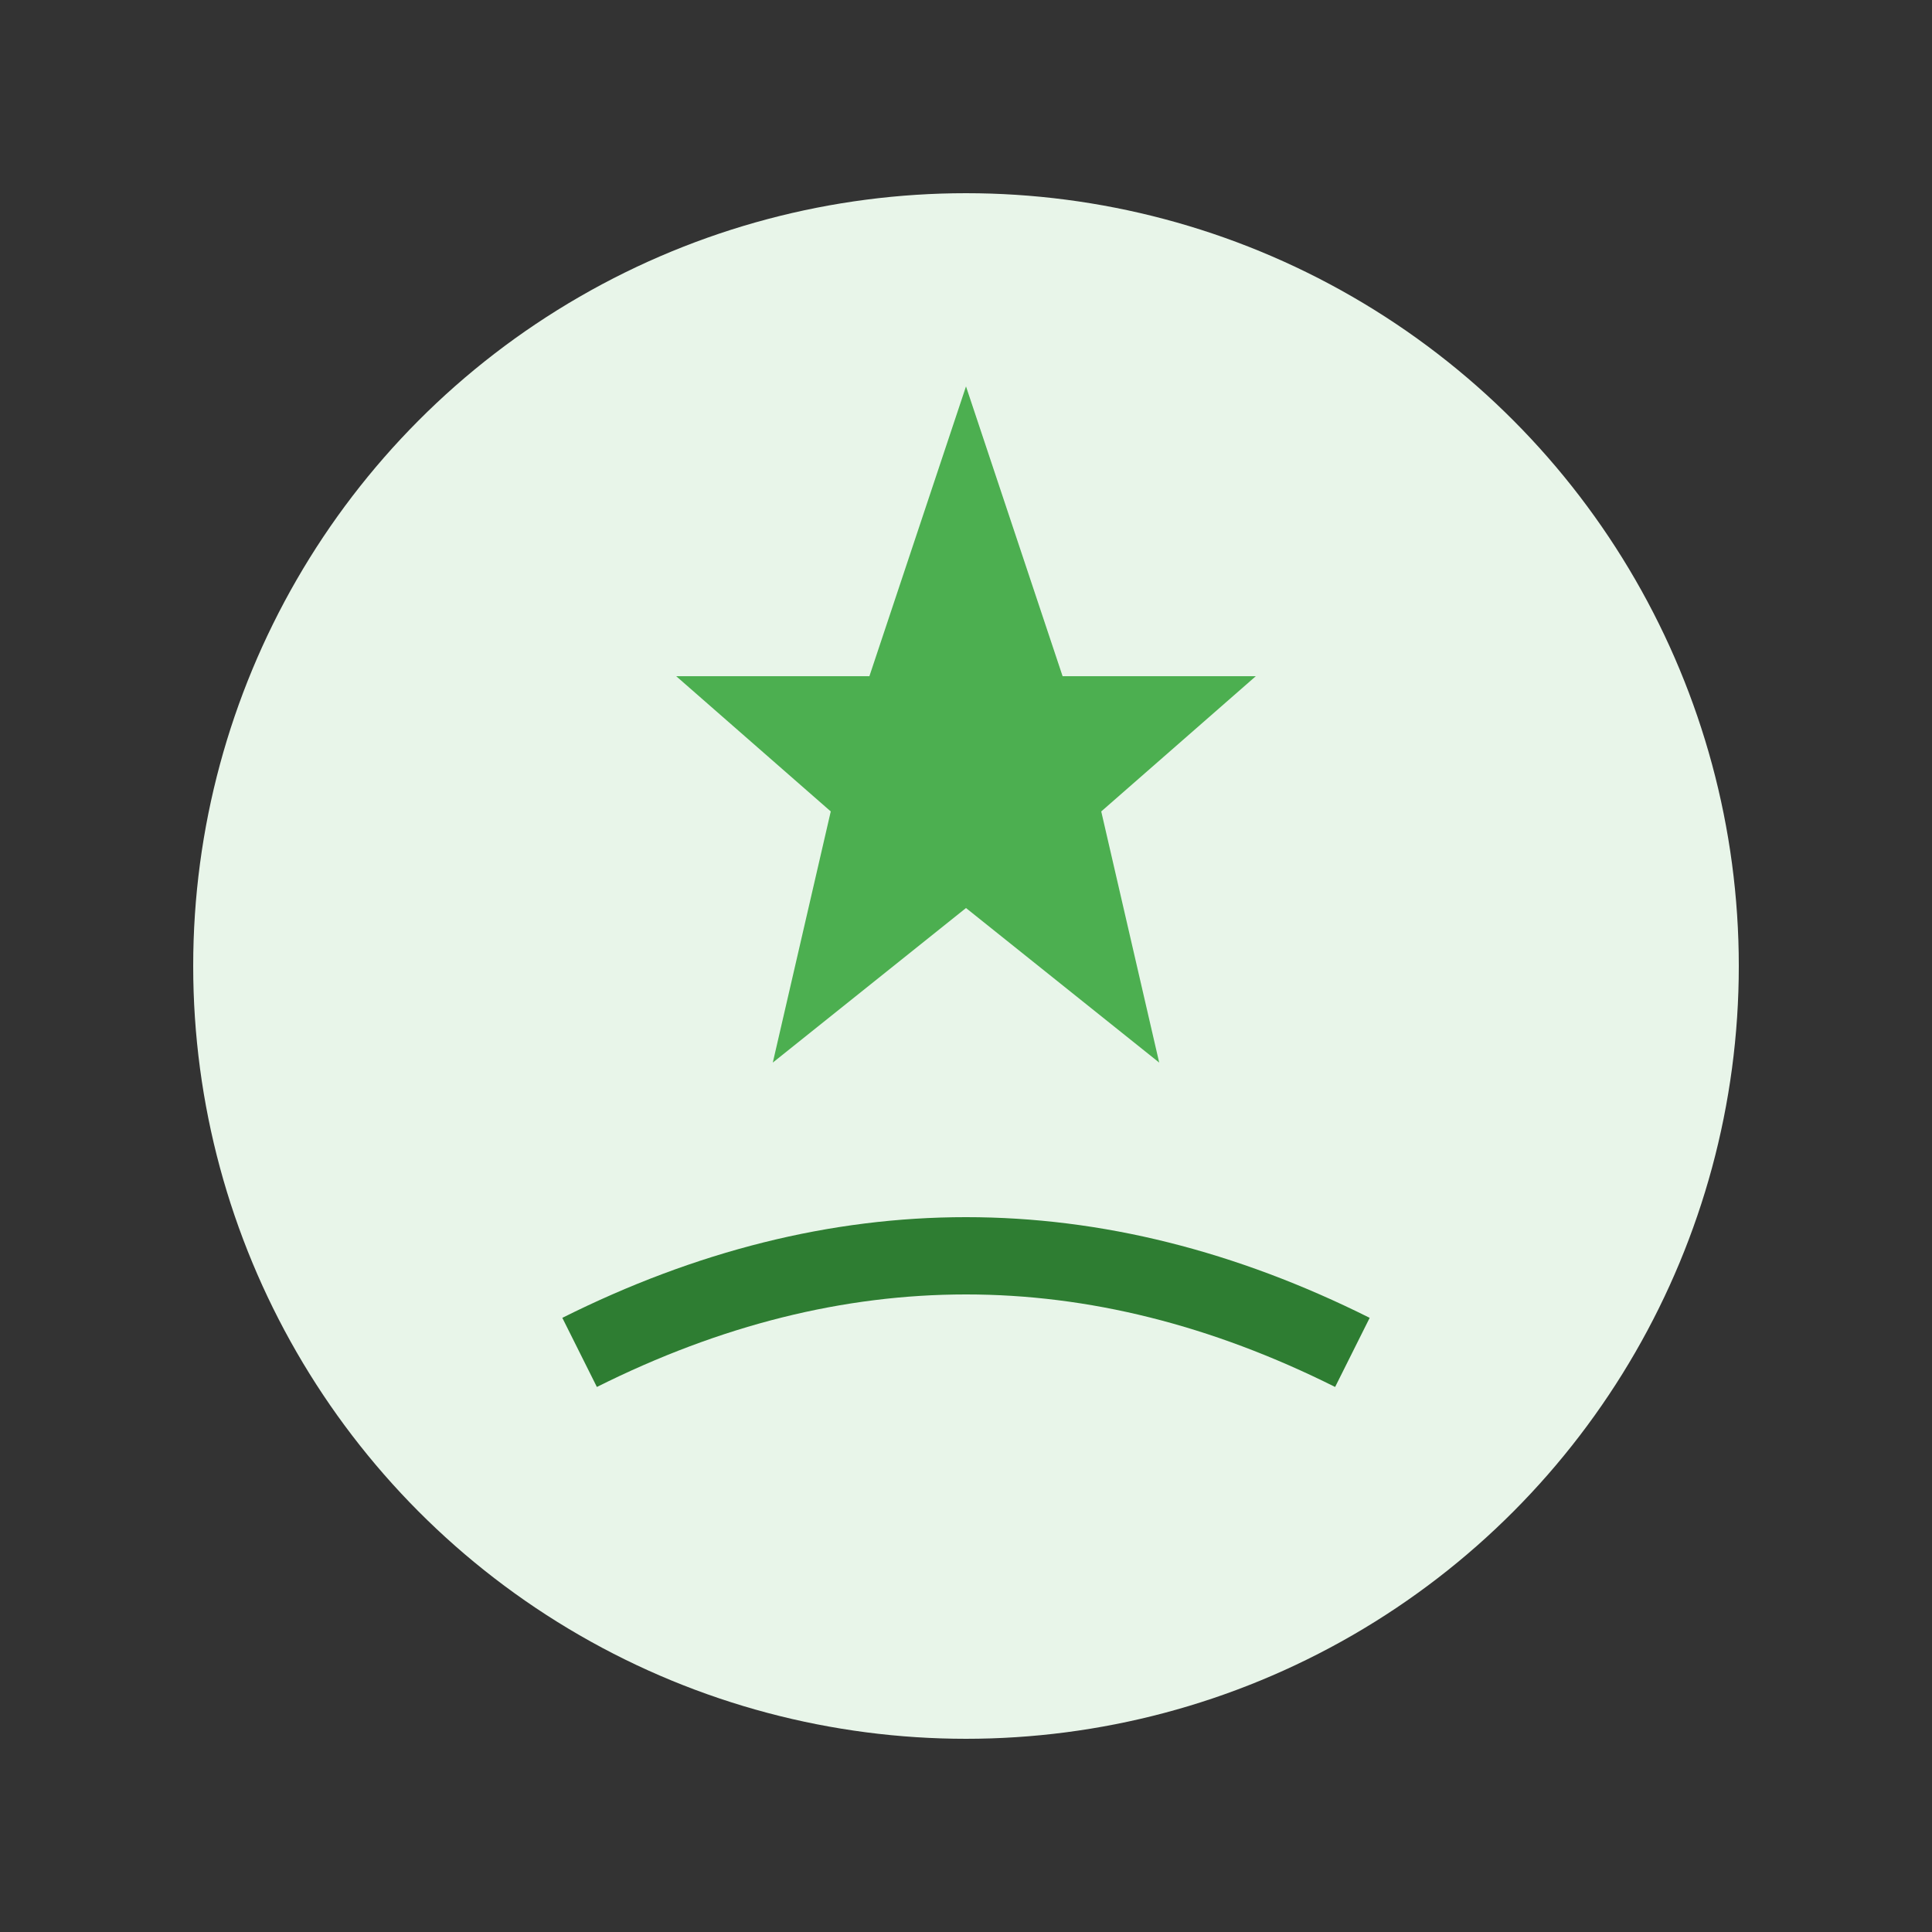
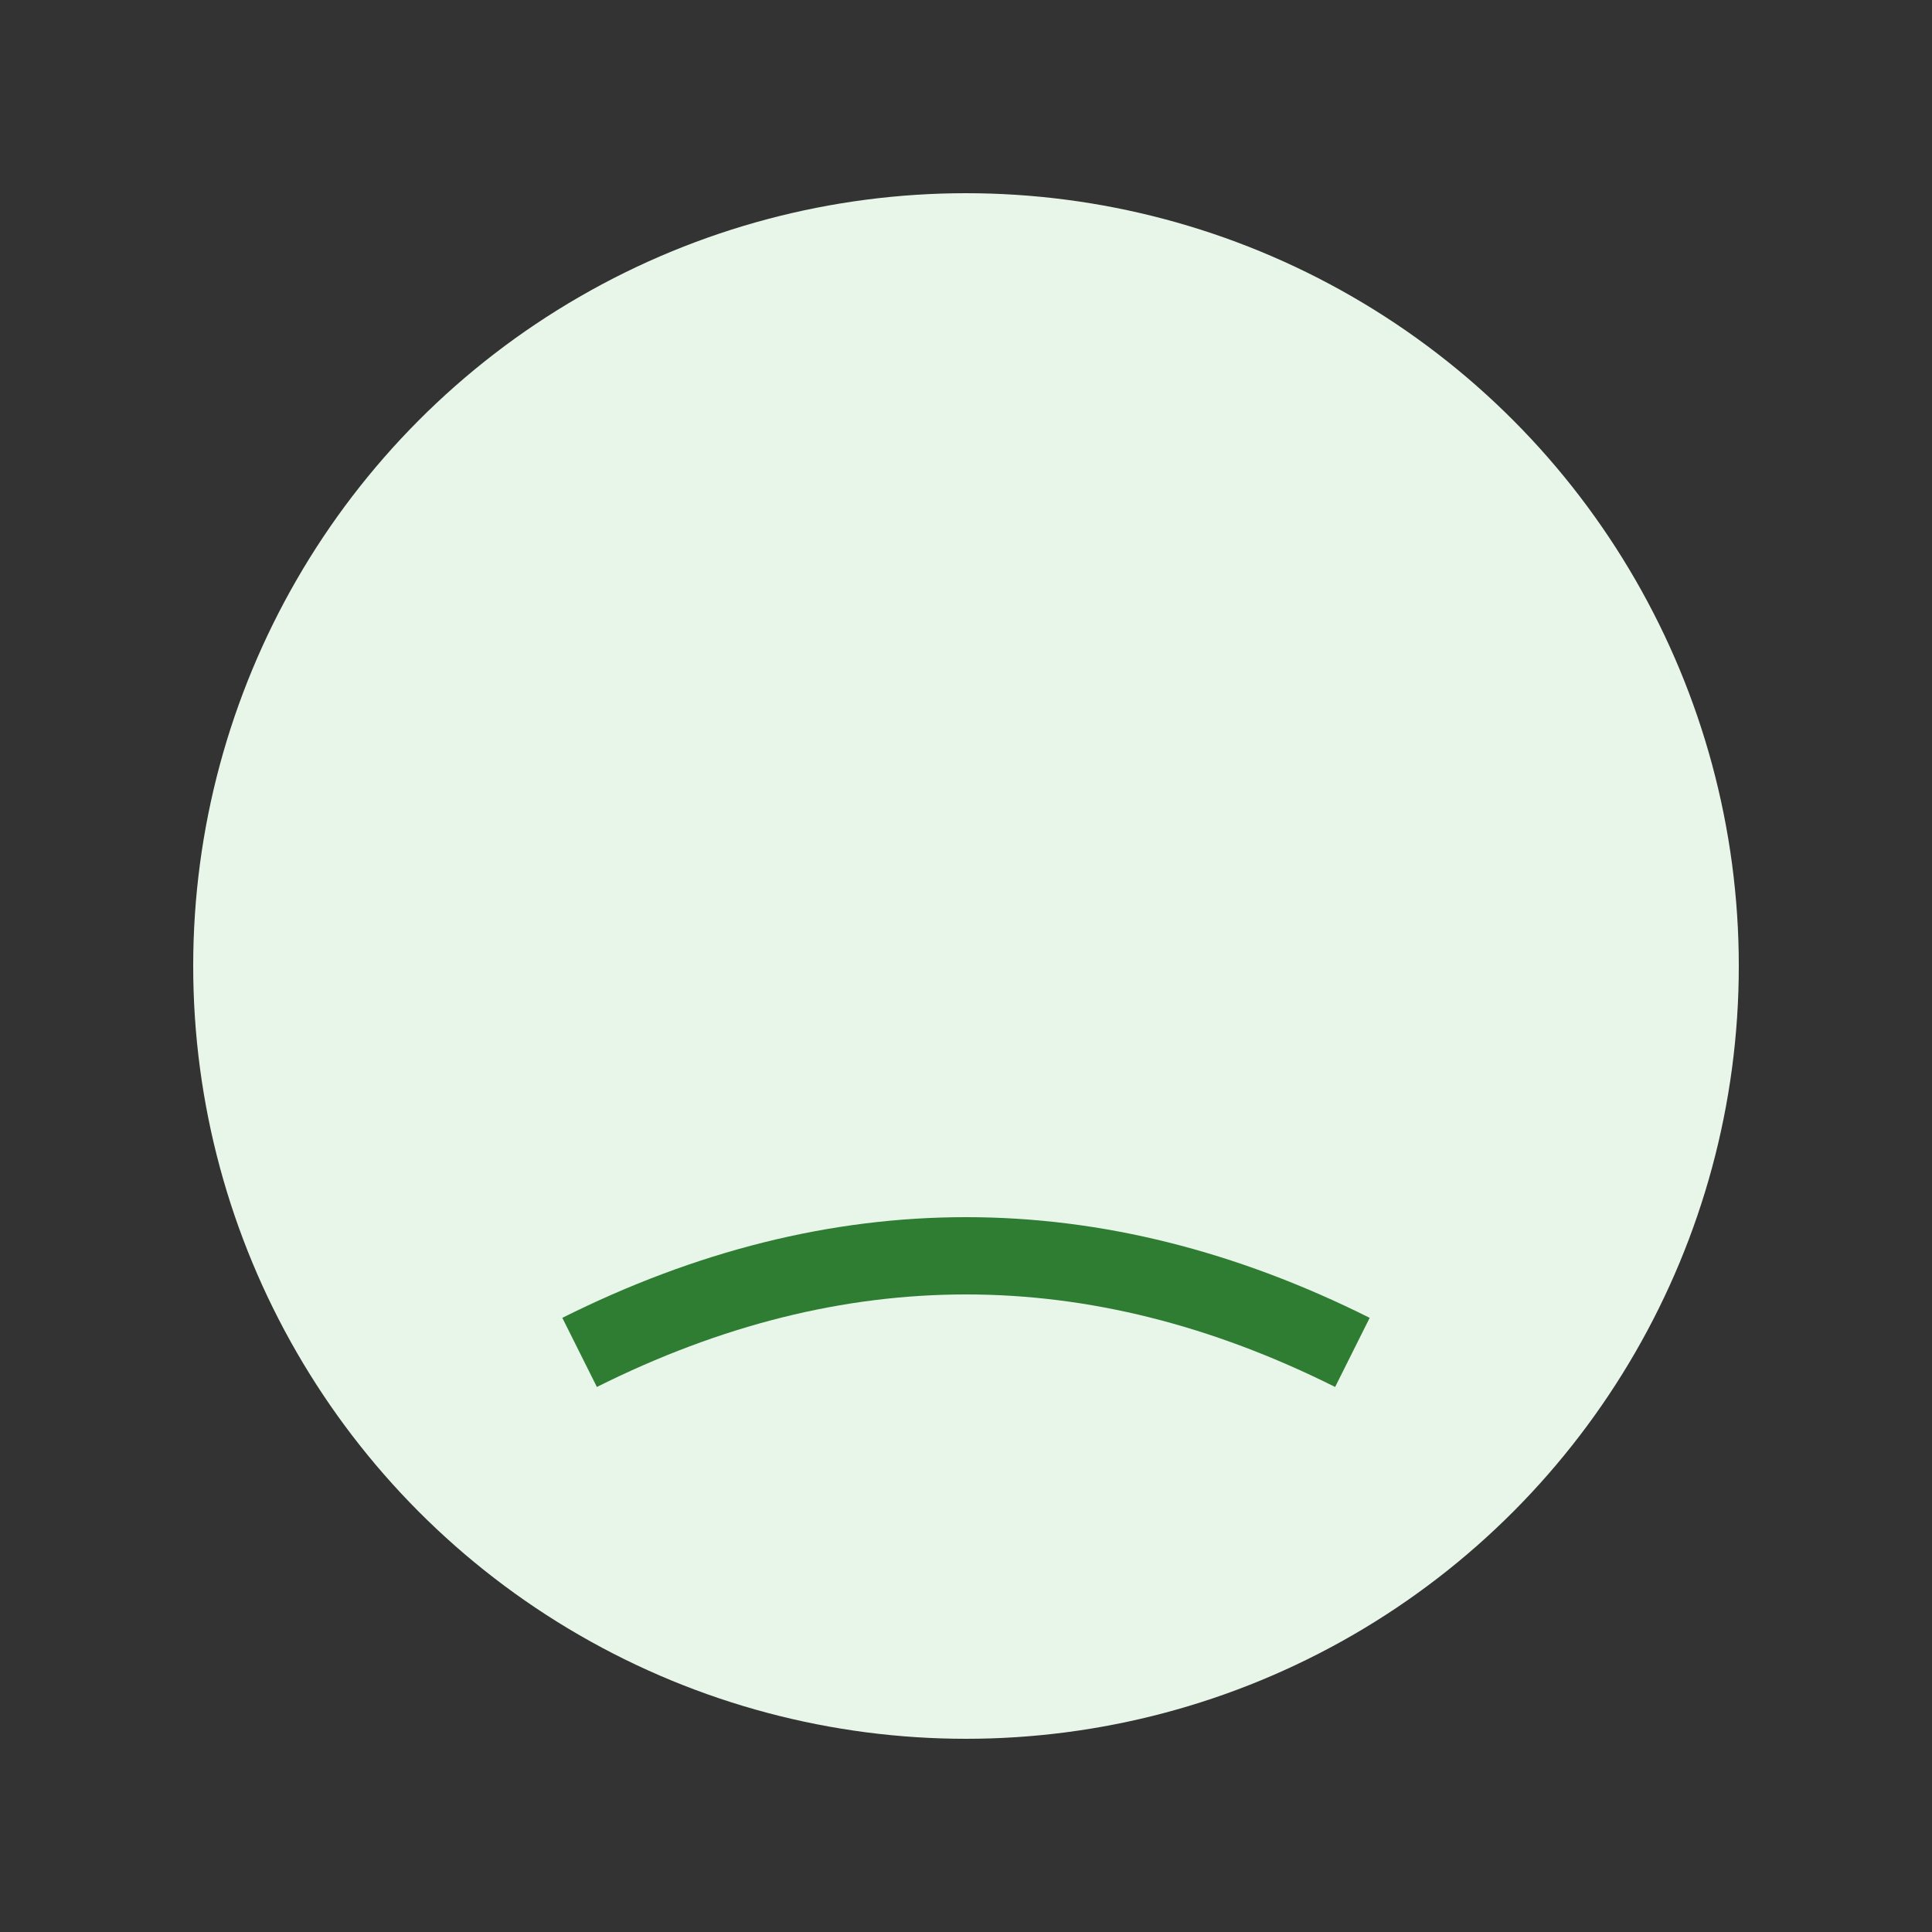
<svg xmlns="http://www.w3.org/2000/svg" viewBox="0 0 100 100" fill="none">
  <rect x="0" y="0" width="100" height="100" fill="#333333" stroke="none" />
  <circle cx="50" cy="50" r="40" fill="#E8F5E9" />
-   <path d="M50 20L55 35H65L57 42L60 55L50 47L40 55L43 42L35 35H45Z" fill="#4CAF50" />
  <path d="M30 70 Q50 60 70 70" stroke="#2E7D32" stroke-width="4" fill="none" />
</svg>